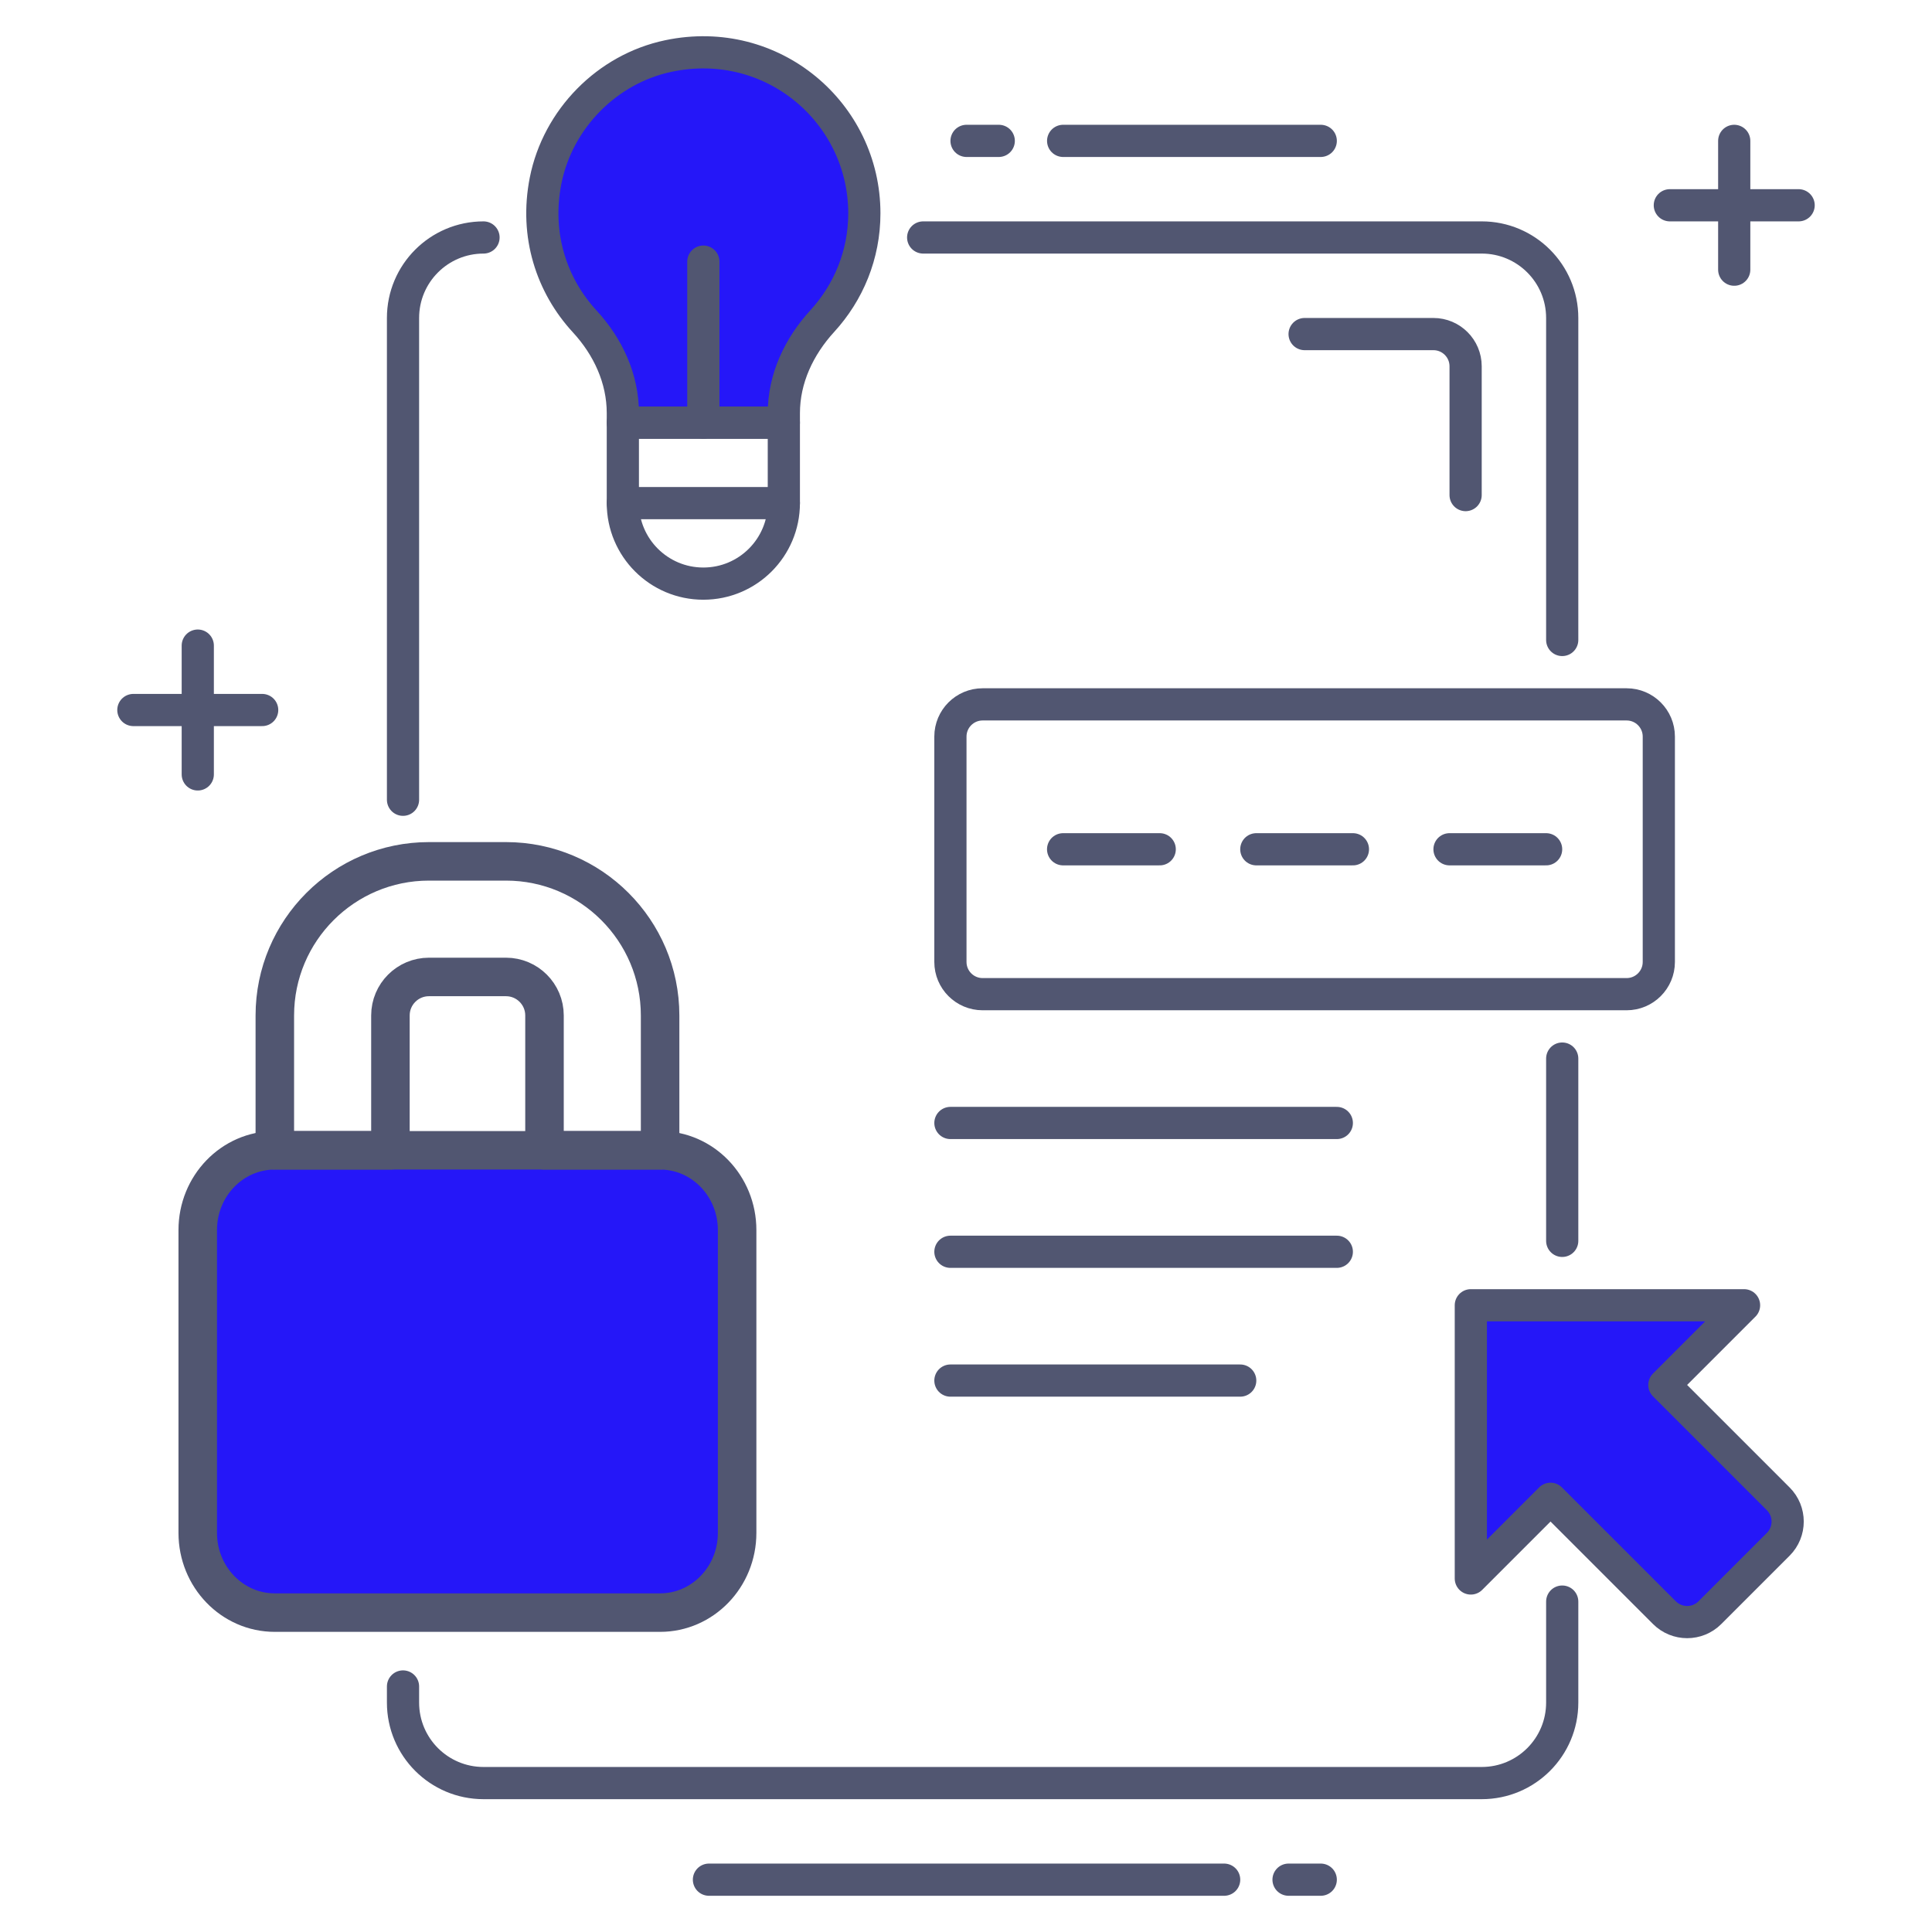
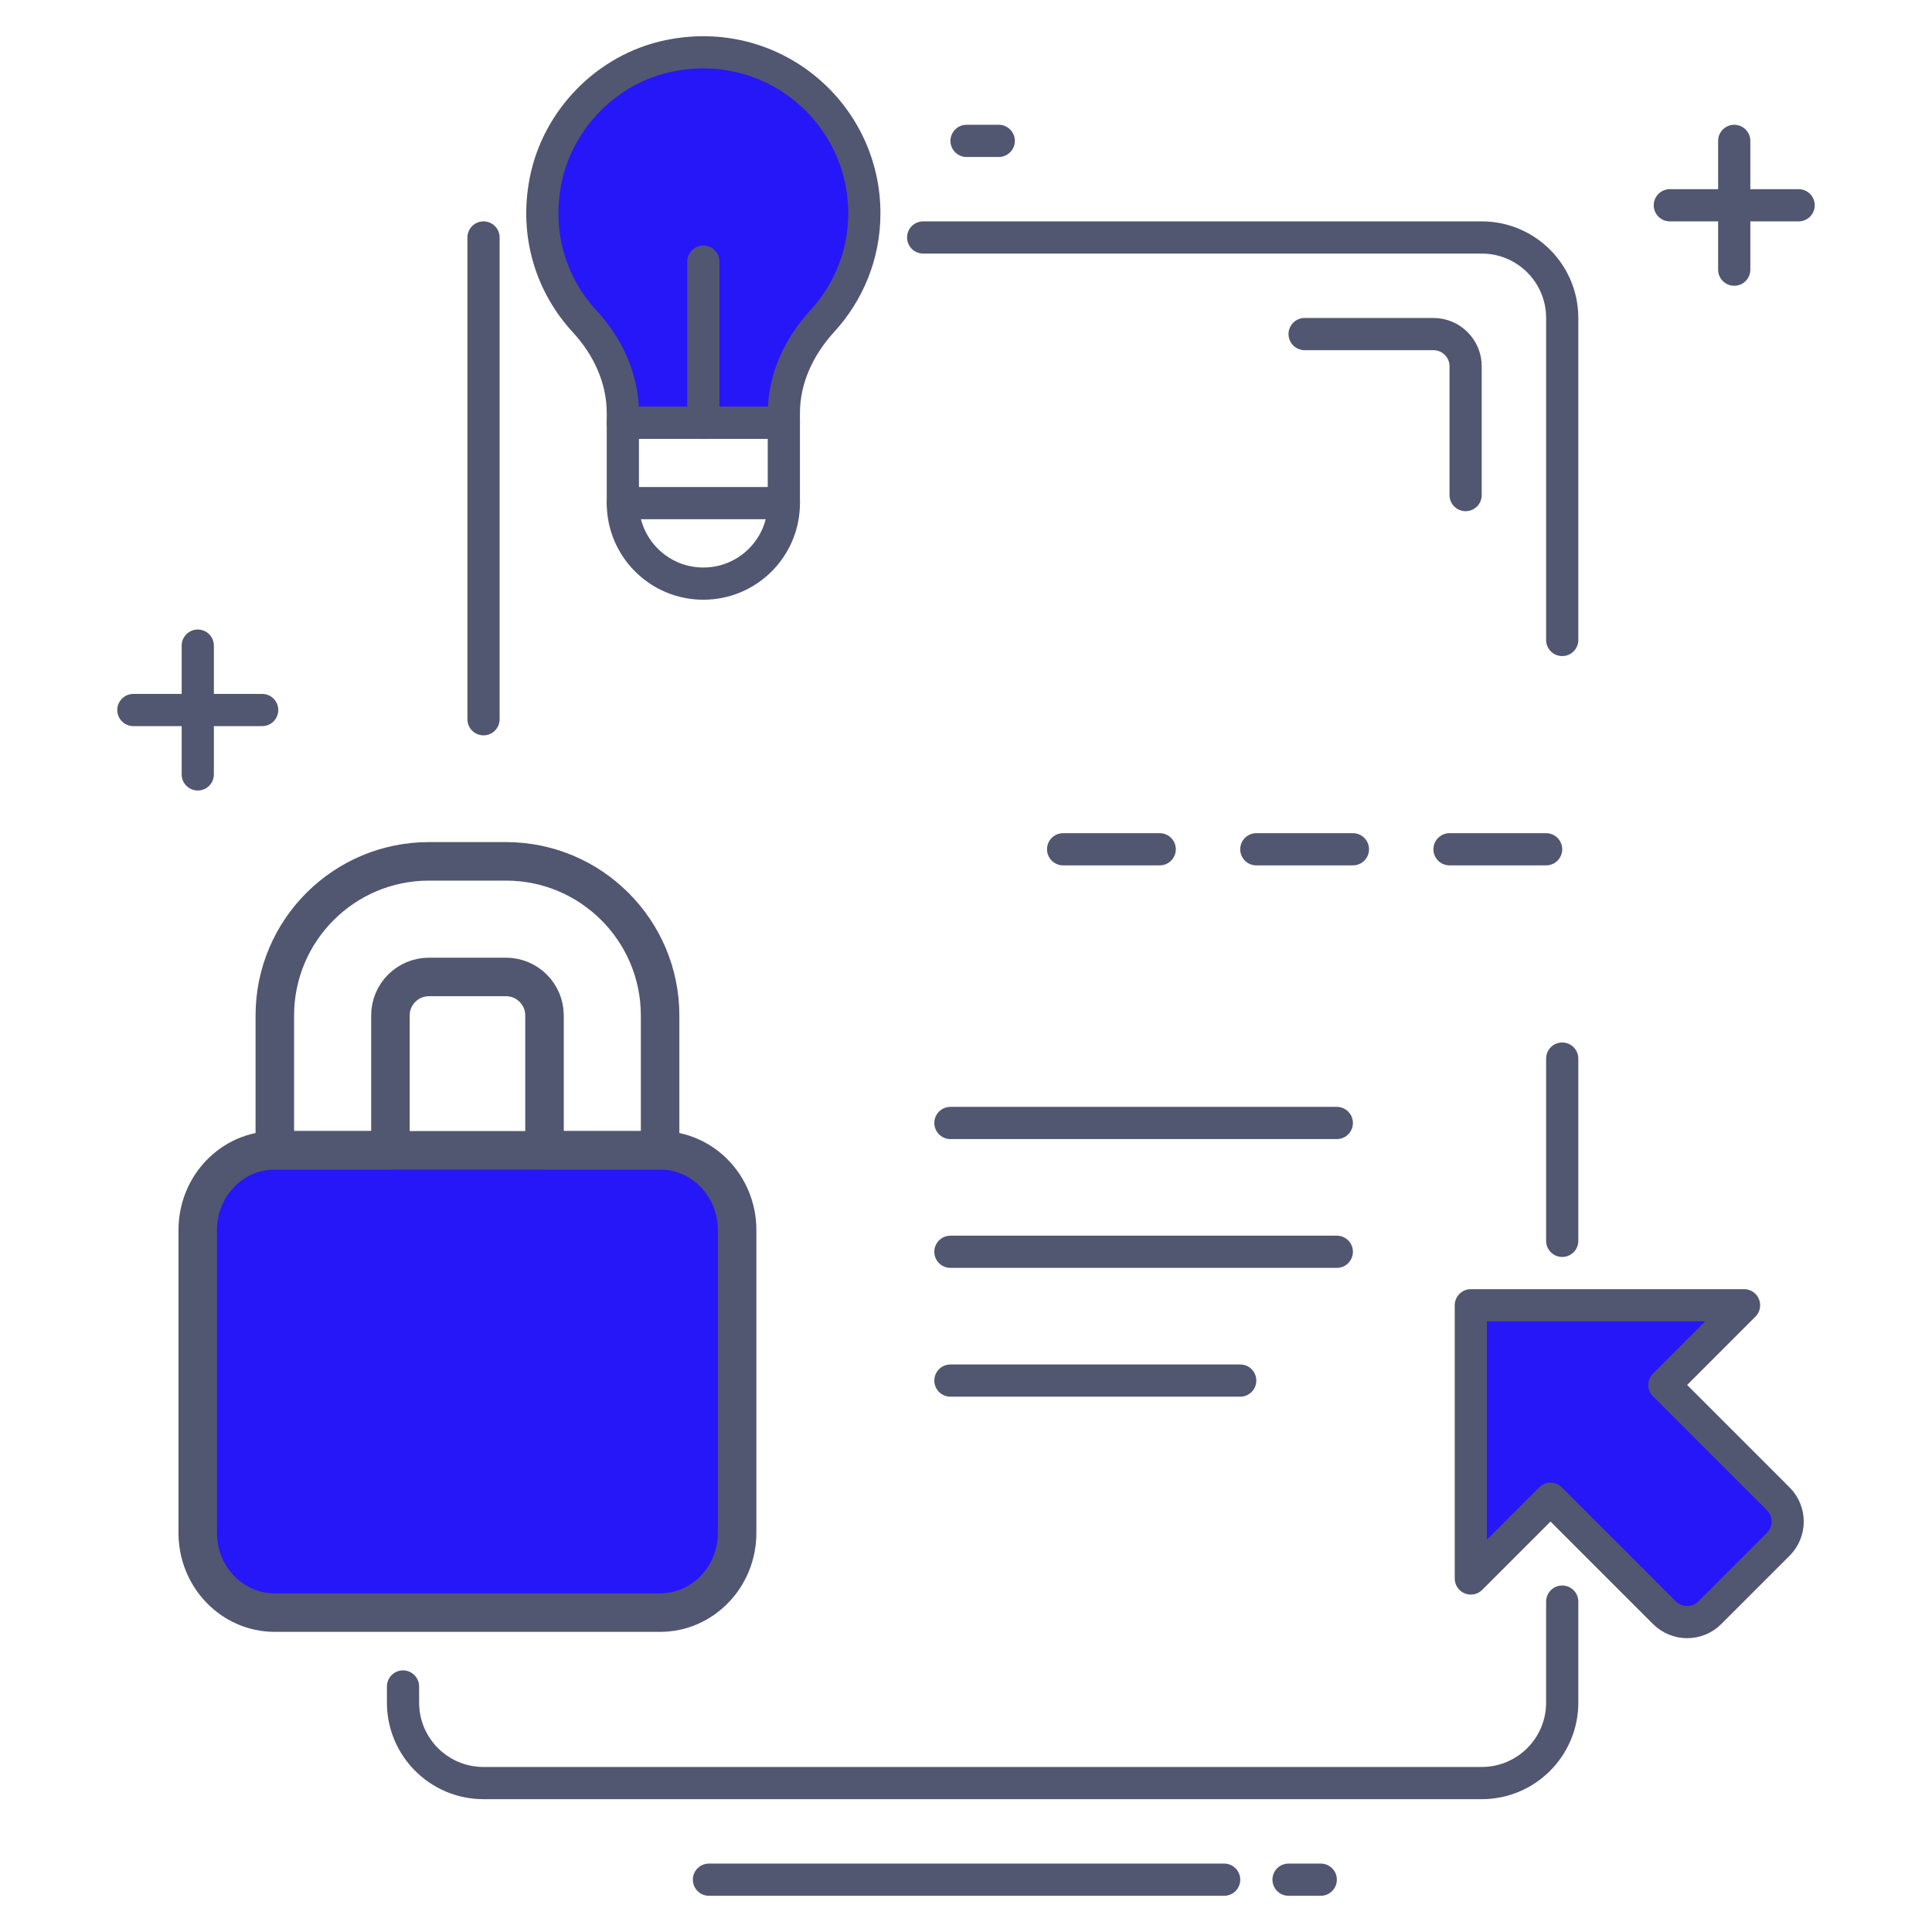
<svg xmlns="http://www.w3.org/2000/svg" version="1.1" id="Layer_1" x="0px" y="0px" viewBox="0 0 60 60" style="enable-background:new 0 0 60 60;" xml:space="preserve">
  <style type="text/css">
	.st0{fill:none;stroke:#515671;stroke-linecap:round;stroke-linejoin:round;stroke-miterlimit:10;}
	.st1{fill:#2517F8;stroke:#515671;stroke-linecap:round;stroke-linejoin:round;stroke-miterlimit:10;}
	.st2{fill:#2517F8;stroke:#515671;stroke-width:1.196;stroke-linecap:round;stroke-linejoin:round;stroke-miterlimit:10;}
	.st3{fill:none;stroke:#515671;stroke-width:1.196;stroke-linecap:round;stroke-linejoin:round;stroke-miterlimit:10;}
</style>
  <g>
    <line class="st0" x1="29.516" y1="34.875" x2="41.516" y2="34.875" />
    <line class="st0" x1="29.516" y1="38.875" x2="41.516" y2="38.875" />
    <line class="st0" x1="29.516" y1="42.875" x2="38.516" y2="42.875" />
    <path class="st1" d="M45.678,40.536v8.485l2.475-2.475l3.536,3.536c0.391,0.391,1.024,0.391,1.414,0l2.121-2.121   c0.391-0.391,0.391-1.024,0-1.414l-3.536-3.536l2.475-2.475H45.678z" />
    <path class="st2" d="M20.499,35.724H8.534c-1.322,0-2.393,1.108-2.393,2.475v9.407c0,1.367,1.071,2.475,2.393,2.475h11.965   c1.322,0,2.393-1.108,2.393-2.475V38.2C22.892,36.832,21.821,35.724,20.499,35.724z" />
    <path class="st3" d="M20.5,35.724H16.91v-4.188c0-0.66-0.536-1.196-1.196-1.196h-2.393c-0.66,0-1.196,0.536-1.196,1.196v4.188   H8.535v-4.188c0-2.64,2.146-4.786,4.786-4.786h2.393c2.64,0,4.786,2.146,4.786,4.786V35.724z" />
-     <path class="st0" d="M50.516,30.875h-20c-0.552,0-1-0.448-1-1v-7c0-0.552,0.448-1,1-1h20c0.552,0,1,0.448,1,1v7   C51.516,30.427,51.068,30.875,50.516,30.875z" />
    <line class="st0" x1="48.516" y1="38.536" x2="48.516" y2="32.875" />
    <path class="st0" d="M12.516,52.375v0.5c0,1.381,1.119,2.5,2.5,2.5h31c1.381,0,2.5-1.119,2.5-2.5v-3.136" />
-     <path class="st0" d="M15.016,7.375c-1.381,0-2.5,1.119-2.5,2.5v14.962" />
+     <path class="st0" d="M15.016,7.375v14.962" />
    <path class="st0" d="M48.516,19.875v-10c0-1.381-1.119-2.5-2.5-2.5H28.67" />
    <line class="st0" x1="33.016" y1="26.375" x2="36.016" y2="26.375" />
    <line class="st0" x1="39.016" y1="26.375" x2="42.016" y2="26.375" />
    <line class="st0" x1="45.016" y1="26.375" x2="48.016" y2="26.375" />
    <line class="st0" x1="31.017" y1="4.375" x2="30.017" y2="4.375" />
-     <line class="st0" x1="41.017" y1="4.375" x2="33.017" y2="4.375" />
    <line class="st0" x1="40.017" y1="58.375" x2="41.017" y2="58.375" />
    <line class="st0" x1="22.017" y1="58.375" x2="38.017" y2="58.375" />
    <line class="st0" x1="51.858" y1="6.375" x2="55.858" y2="6.375" />
    <line class="st0" x1="53.858" y1="4.375" x2="53.858" y2="8.375" />
    <line class="st0" x1="4.142" y1="22.05" x2="8.142" y2="22.05" />
    <line class="st0" x1="6.142" y1="20.05" x2="6.142" y2="24.05" />
    <path class="st0" d="M45.516,15.375v-4c0-0.552-0.448-1-1-1h-4" />
    <path class="st1" d="M26.843,6.625c0-3.115-2.848-5.565-6.083-4.886c-1.908,0.4-3.437,1.958-3.816,3.87   c-0.336,1.696,0.191,3.263,1.214,4.372c0.725,0.786,1.185,1.778,1.185,2.848v0.297h5V12.83c0-1.075,0.47-2.068,1.196-2.861   C26.347,9.086,26.843,7.917,26.843,6.625z" />
    <path class="st0" d="M21.843,18.125L21.843,18.125c-1.381,0-2.5-1.119-2.5-2.5v-2.5h5v2.5   C24.343,17.006,23.224,18.125,21.843,18.125z" />
    <line class="st0" x1="19.343" y1="15.625" x2="24.343" y2="15.625" />
    <line class="st0" x1="21.843" y1="13.125" x2="21.843" y2="8.125" />
  </g>
</svg>